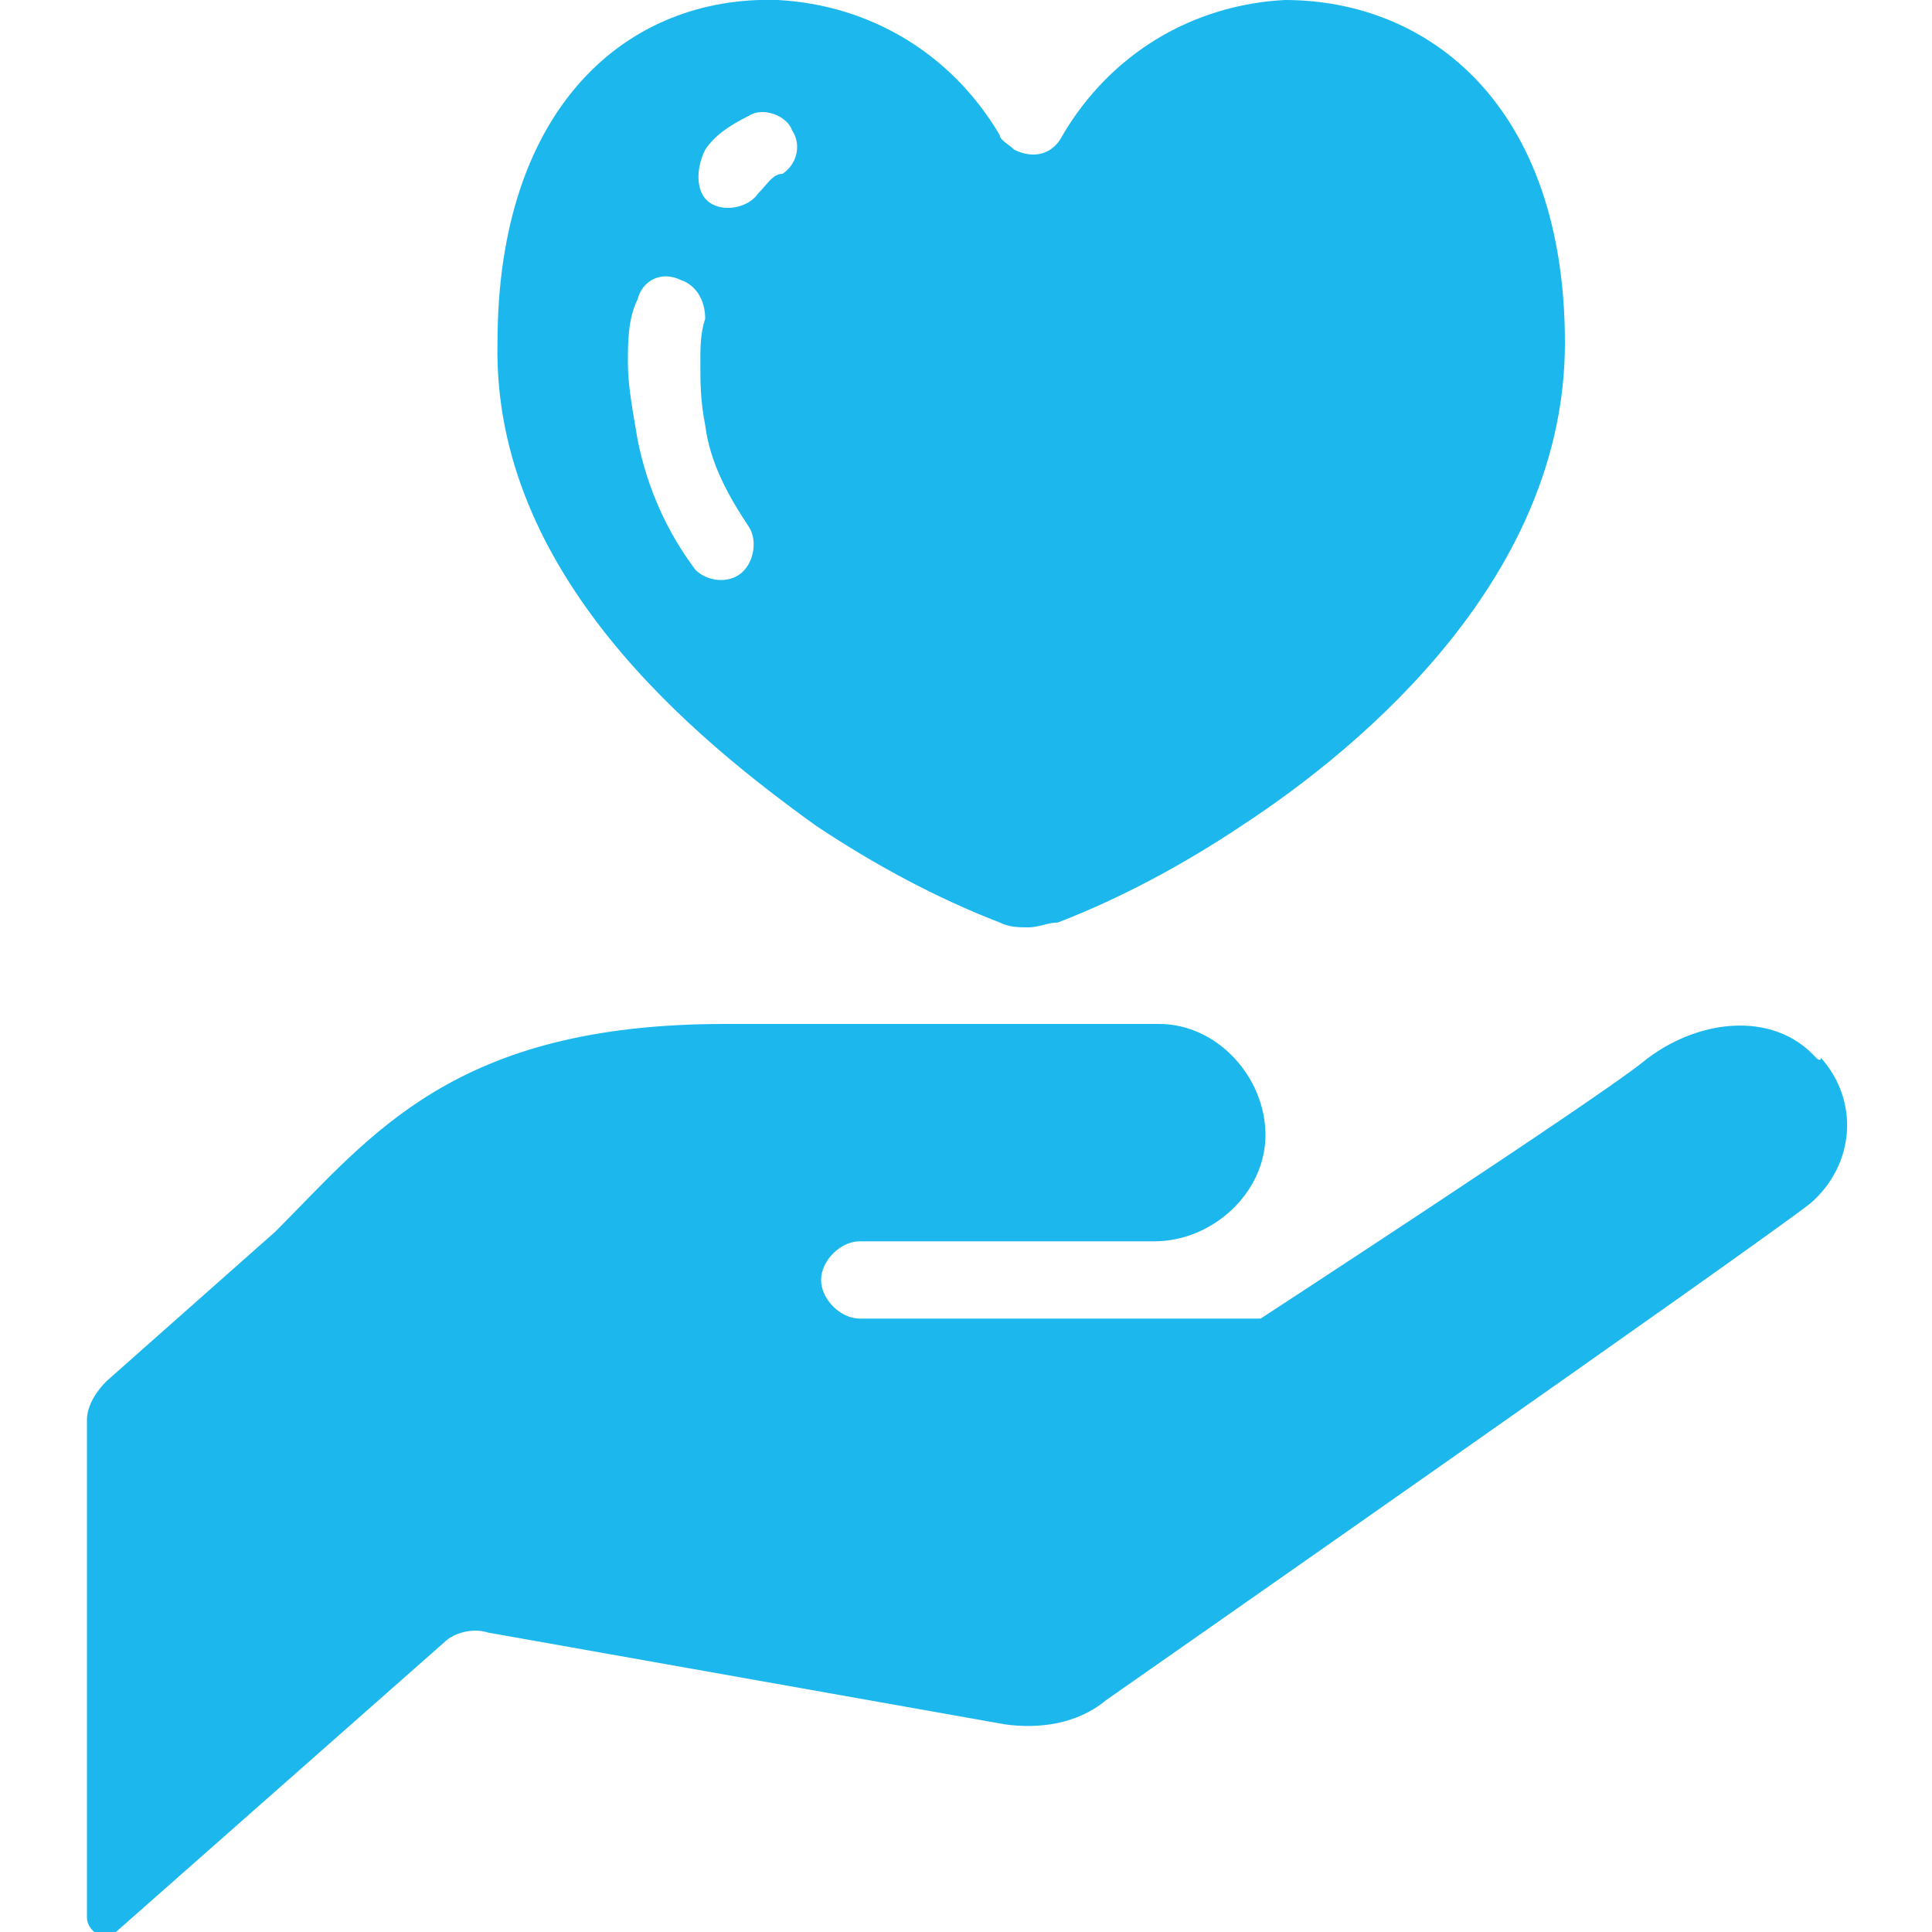
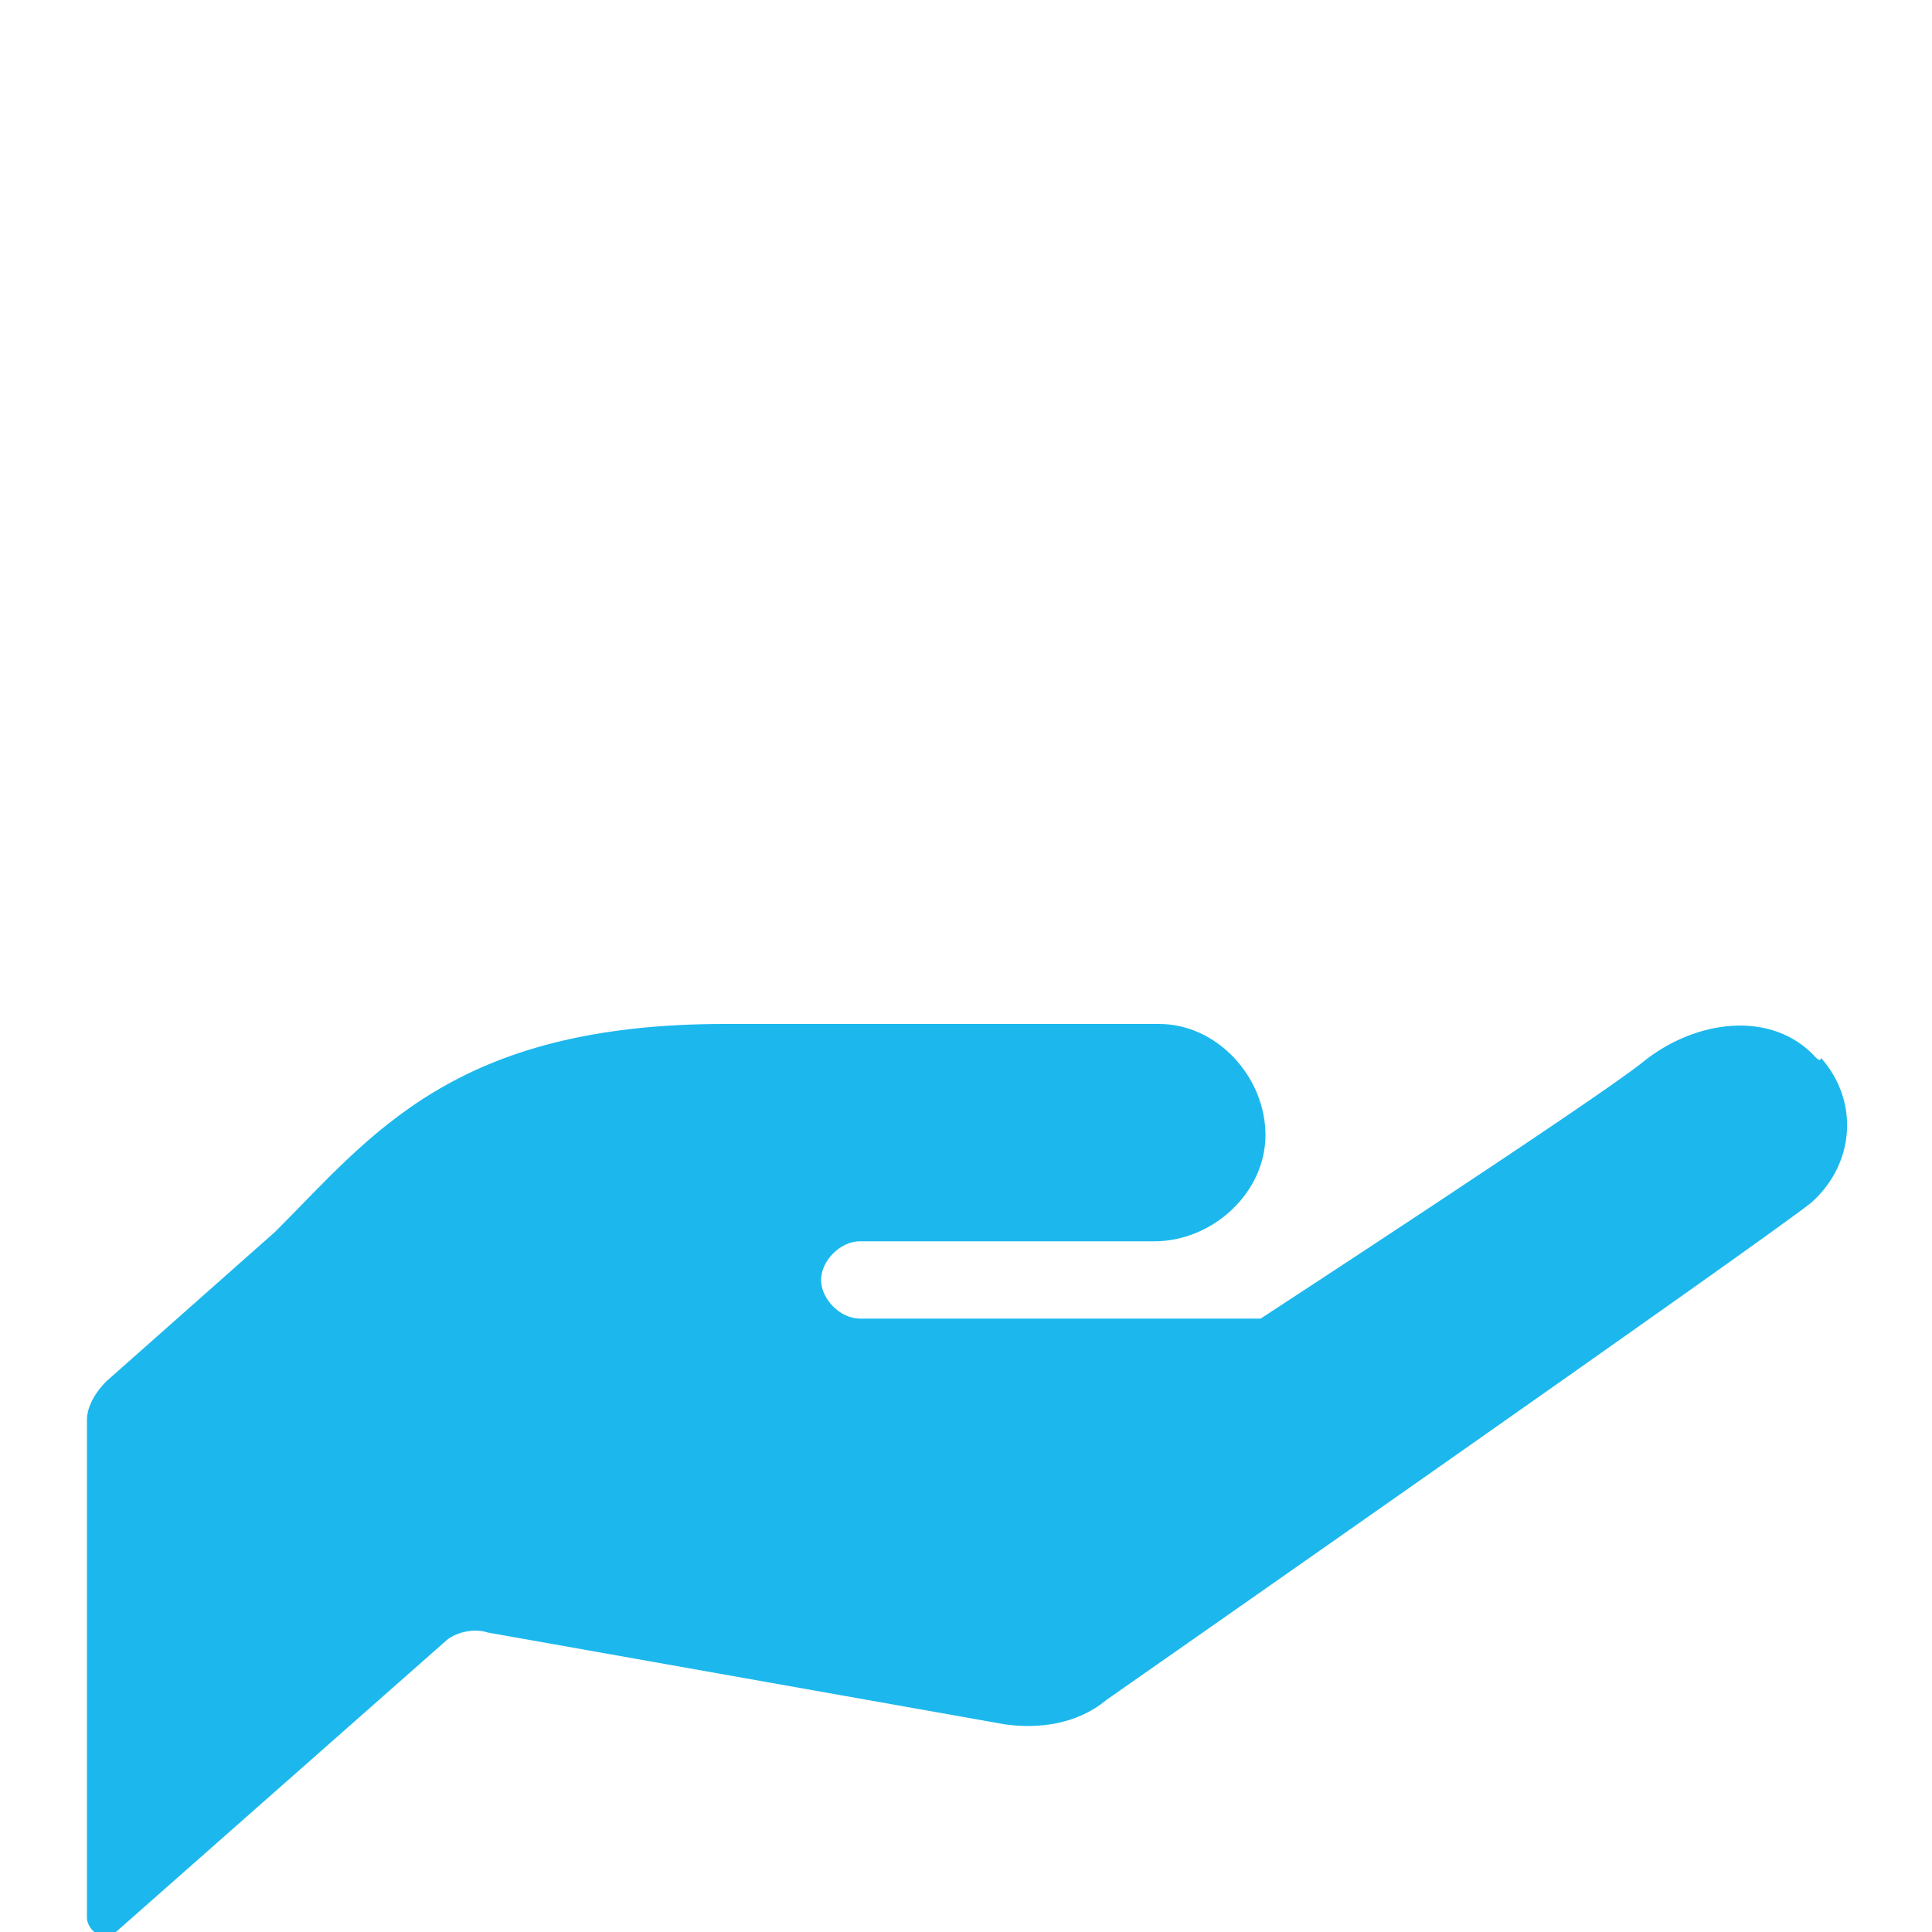
<svg xmlns="http://www.w3.org/2000/svg" version="1.1" id="レイヤー_1" x="0px" y="0px" viewBox="0 0 40 40" style="enable-background:new 0 0 40 40;" xml:space="preserve">
  <style type="text/css">
	.st0{fill:#1CB8ED;}
</style>
  <g id="レイヤー_2_00000026882181526399452740000015222875952259240860_">
    <g id="レイヤー_1-2">
      <path class="st0" d="M37.6,21.9c-0.9-1-2.5-0.8-3.6,0.1c-1,0.8-7.9,5.3-7.9,5.3h-8.3l0,0c-0.4,0-0.8-0.4-0.8-0.8    c0-0.4,0.4-0.8,0.8-0.8l0,0h6.1c1.2,0,2.3-1,2.3-2.2s-1-2.3-2.2-2.3c0,0-0.1,0-0.1,0H15c-5.6,0-7.3,2.3-9.3,4.3l-3.5,3.1    c-0.2,0.2-0.4,0.5-0.4,0.8v10.3c0,0.2,0.2,0.4,0.4,0.4c0.1,0,0.2,0,0.2-0.1L9.2,34c0.2-0.2,0.6-0.3,0.9-0.2l10.7,1.9    c0.7,0.1,1.5,0,2.1-0.5c0,0,13.6-9.5,14.6-10.3c0.9-0.8,1-2.1,0.2-3C37.7,22,37.6,21.9,37.6,21.9z" />
-       <path class="st0" d="M16.9,17.1c1.2,0.8,2.5,1.5,3.8,2c0.2,0.1,0.4,0.1,0.6,0.1c0.2,0,0.4-0.1,0.6-0.1c1.3-0.5,2.6-1.2,3.8-2    c2.6-1.7,6.7-5.2,6.7-10c0-4.9-2.8-7.1-5.8-7.1C24.7,0.1,23,1.1,22,2.8c-0.2,0.4-0.6,0.5-1,0.3c-0.1-0.1-0.3-0.2-0.3-0.3    c-1-1.7-2.7-2.7-4.6-2.8c-3.1-0.1-5.8,2.2-5.8,7.1C10.2,11.9,14.4,15.3,16.9,17.1z M14.6,3.1c0.2-0.3,0.5-0.5,0.9-0.7    c0.3-0.2,0.8,0,0.9,0.3c0.2,0.3,0.1,0.7-0.2,0.9C16,3.6,15.9,3.8,15.7,4c-0.2,0.3-0.7,0.4-1,0.2S14.4,3.5,14.6,3.1    C14.6,3.1,14.6,3.1,14.6,3.1z M13,7.5c0-0.4,0-0.9,0.2-1.3c0.1-0.4,0.5-0.6,0.9-0.4c0.3,0.1,0.5,0.4,0.5,0.8    c-0.1,0.3-0.1,0.6-0.1,0.9c0,0.4,0,0.8,0.1,1.3c0.1,0.8,0.5,1.5,0.9,2.1c0.2,0.3,0.1,0.8-0.2,1c-0.3,0.2-0.7,0.1-0.9-0.1    c-0.6-0.8-1-1.7-1.2-2.7C13.1,8.5,13,8,13,7.5z" />
    </g>
  </g>
</svg>